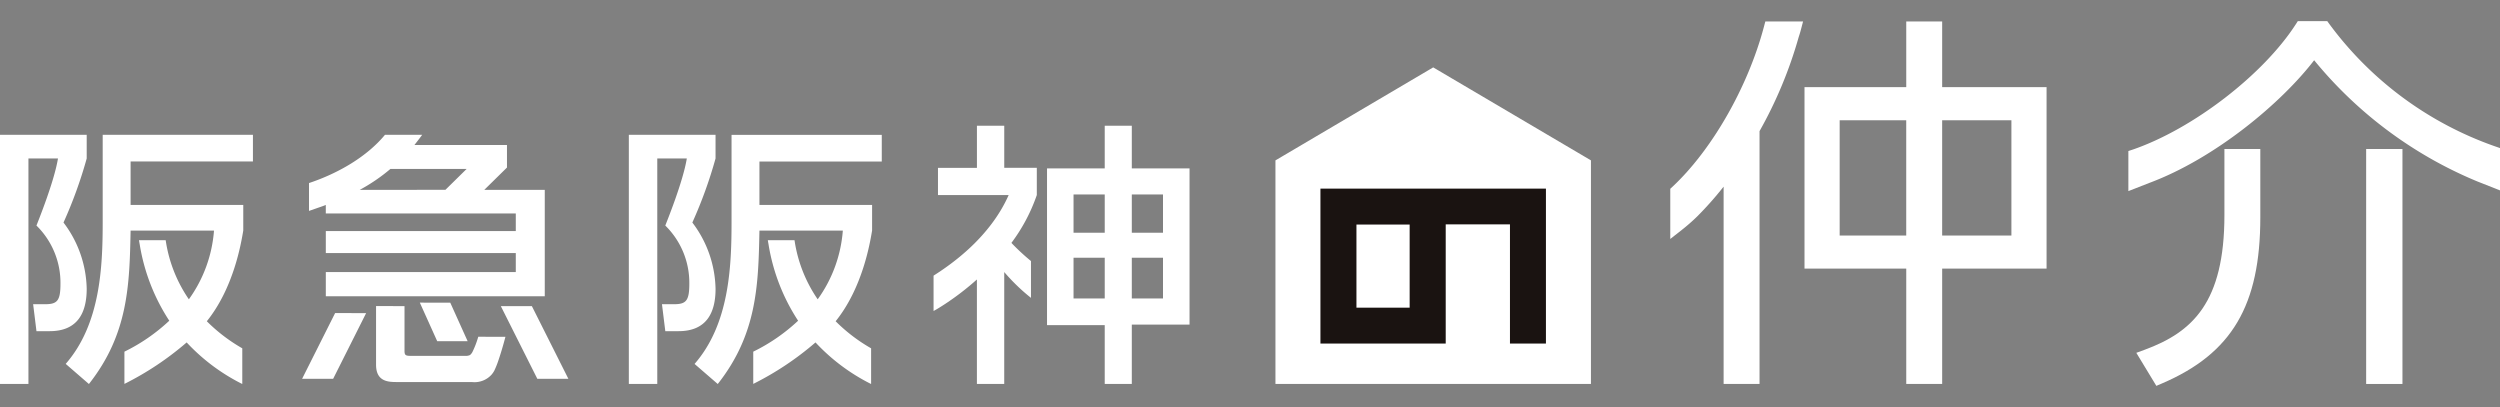
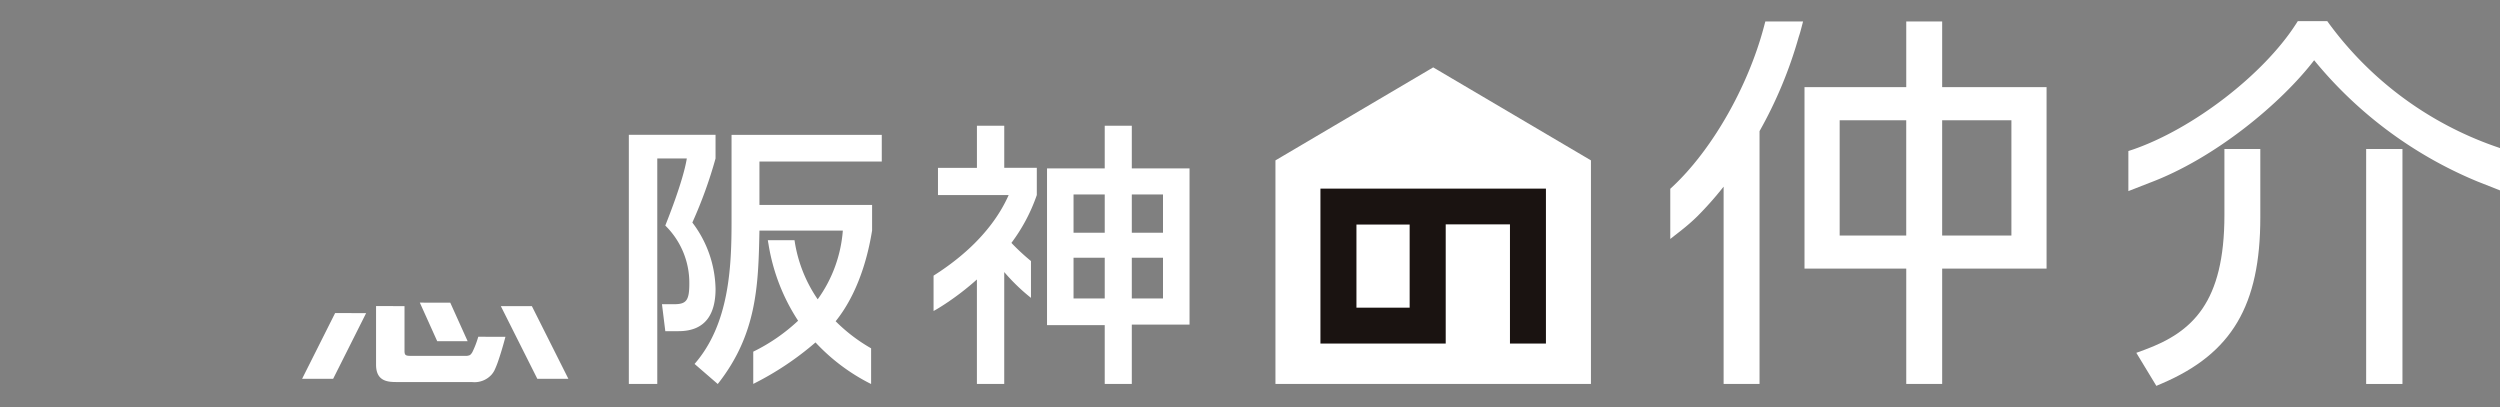
<svg xmlns="http://www.w3.org/2000/svg" width="430" height="70" viewBox="0 0 430 70">
  <rect x="0" y="0" width="430" height="70" fill="#808080" stroke="none" />
  <defs>
    <clipPath id="clip-path">
      <rect id="長方形_1241" data-name="長方形 1241" width="430" height="70" transform="translate(0 5)" fill="none" />
    </clipPath>
  </defs>
  <g id="グループ_1581" data-name="グループ 1581" transform="translate(0 -5)">
    <g id="グループ_1580" data-name="グループ 1580">
      <g id="グループ_1579" data-name="グループ 1579" clip-path="url(#clip-path)">
        <path id="パス_1549" data-name="パス 1549" d="M219.377,23.952V62.4h54.265V23.952L246.509,7.958Z" transform="translate(0 8.632)" fill="#fff" />
        <path id="パス_1550" data-name="パス 1550" d="M227.115,28.811V55.459h21.547v-20.5h11.051v20.5H265.9V28.811Zm15.344,20.476h-9.15V34.99h9.15Z" transform="translate(0 8.632)" fill="#1a1311" />
        <path id="パス_1537" data-name="パス 1537" d="M303.387,1c-2.744,10.328-8.907,21.11-15.7,27.47l-.4.368v8.632l2.028-1.591a32.311,32.311,0,0,0,2.619-2.3,58.513,58.513,0,0,0,4.528-5.109V62.41h6.178V18.924a73.706,73.706,0,0,0,6.735-16.182c.206-.6.34-1.116.34-1.116l.413-1.565-6.491,0Z" transform="translate(0 8.632)" fill="#fff" />
        <path id="パス_1551" data-name="パス 1551" d="M334.051,17.052h11.912V36.874H334.051Zm-17.629,0h11.45V36.874h-11.45ZM327.875.064V11.355h-17.5V42.568h17.5V62.41h6.178V42.568H352.01V11.355H334.053V.064Z" transform="translate(0 8.632)" fill="#fff" />
        <path id="パス_1538" data-name="パス 1538" d="M382.6,33.358c0,15.035-5.488,20.138-13.729,23.173l-1.425.522,3.447,5.684,1-.431c11.992-5.144,16.882-13.416,16.882-28.557V22H382.6Z" transform="translate(0 8.632)" fill="#fff" />
        <rect id="長方形_1240" data-name="長方形 1240" width="6.244" height="40.414" transform="translate(406.978 30.628)" fill="#fff" />
        <path id="パス_1539" data-name="パス 1539" d="M429.141,21.538A60.086,60.086,0,0,1,400.662.518L400.287,0h-5.063l-.369.575c-5.6,8.659-17.6,17.9-27.916,21.485l-.86.284v6.894l3.663-1.431c11.253-4.21,22.616-13.682,28.292-21.079a71.729,71.729,0,0,0,28.044,20.838L430,29.116V21.835Z" transform="translate(0 8.632)" fill="#fff" />
        <path id="パス_1540" data-name="パス 1540" d="M180.088,52.287h9.925V62.41h4.657V52.194H204.6V25.327H194.67V18h-4.657v7.332h-9.925ZM194.67,29.821h5.366V36.4H194.67Zm0,10.878h5.366v7H194.67ZM184.648,29.821h5.366V36.4h-5.366Zm0,10.878h5.366v7h-5.366Z" transform="translate(0 8.632)" fill="#fff" />
        <path id="パス_1541" data-name="パス 1541" d="M178.331,25.234h-5.6V18h-4.7v7.238h-6.7v4.681h12.16c-3.231,7.285-9.785,11.873-12.919,13.86V49.86s.722-.375,1.994-1.216l.047-.031a46.447,46.447,0,0,0,5.415-4.175V62.41h4.7V43.16a33.282,33.282,0,0,0,4.6,4.44V41.269a37.5,37.5,0,0,1-3.366-3.122,29.967,29.967,0,0,0,4.369-8.232Z" transform="translate(0 8.632)" fill="#fff" />
-         <path id="パス_1542" data-name="パス 1542" d="M93.7,47.321h0v-18.3H83.3v0L87.2,25.186V21.307H71.284c.588-.765.866-1.112,1.332-1.753h-6.4c-3.057,3.71-7.963,6.6-13.067,8.3v4.791l1.179-.409h0c.662-.238,1.137-.378,1.709-.616v1.469H88.716v3.025H56.04V39.9H88.716v3.263H56.04v4.163Zm-31.823-18.3a30.41,30.41,0,0,0,5.272-3.594H80.26l-3.65,3.591Z" transform="translate(0 8.632)" fill="#fff" />
        <path id="パス_1543" data-name="パス 1543" d="M82.261,54.292a15.922,15.922,0,0,1-.994,2.6,1.665,1.665,0,0,1-.431.544,1.636,1.636,0,0,1-.766.141l-9.116,0c-1.093,0-1.378,0-1.378-.85v-7.71H64.682V59.1c0,2.979,2.188,2.979,3.707,2.979H81.164A3.945,3.945,0,0,0,84.6,60.749a4.63,4.63,0,0,0,.4-.588,14.725,14.725,0,0,0,.712-1.763c.647-1.862,1.225-4.106,1.225-4.106Z" transform="translate(0 8.632)" fill="#fff" />
        <path id="パス_1544" data-name="パス 1544" d="M57.642,50.213l-5.681,11.31H57.3l5.672-11.294Z" transform="translate(0 8.632)" fill="#fff" />
        <path id="パス_1545" data-name="パス 1545" d="M91.484,49.026l-5.344-.009,6.282,12.509h5.34Z" transform="translate(0 8.632)" fill="#fff" />
        <path id="パス_1546" data-name="パス 1546" d="M72.209,48.42v0L75.2,55.055h5.234l-2.99-6.629Z" transform="translate(0 8.632)" fill="#fff" />
-         <path id="パス_1547" data-name="パス 1547" d="M22.463,24.146v7.472H41.842v4.4c-.378,2.268-1.662,9.884-6.269,15.606a28.835,28.835,0,0,0,6.1,4.654v6.1l-.018.031a33.466,33.466,0,0,1-9.548-7.144A51.66,51.66,0,0,1,21.4,62.4V56.854a31.525,31.525,0,0,0,7.716-5.322,33.742,33.742,0,0,1-5.082-13.1h0c-.078-.431-.128-.753-.128-.753h4.572l.019,0a24.038,24.038,0,0,0,3.988,10.169,23.175,23.175,0,0,0,4.322-11.822H22.463c-.187,9.316-.378,17.782-7.169,26.391L11.3,58.957c5.985-6.86,6.363-16.7,6.363-24.5v-14.9H43.505v4.587Zm-7.55,21.9a19.374,19.374,0,0,0-3.991-11.4,76.24,76.24,0,0,0,3.991-11.023V19.559H0V62.41H4.891V23.624H9.972c-.662,4.069-3.512,11.023-3.7,11.542A13.787,13.787,0,0,1,10.4,45.194c0,2.931-.568,3.5-2.659,3.5H5.7l.572,4.635H8.547c4.847,0,6.366-3.216,6.366-7.285" transform="translate(0 8.632)" fill="#fff" />
        <path id="パス_1548" data-name="パス 1548" d="M130.624,24.146v7.472H150v4.4c-.379,2.268-1.663,9.884-6.269,15.606a28.834,28.834,0,0,0,6.1,4.654v6.1l-.021.031a33.494,33.494,0,0,1-9.544-7.144A51.689,51.689,0,0,1,129.559,62.4V56.854a31.544,31.544,0,0,0,7.716-5.322,33.708,33.708,0,0,1-5.082-13.1h0c-.077-.431-.127-.753-.127-.753h4.571l.02,0a24.046,24.046,0,0,0,3.987,10.169,23.189,23.189,0,0,0,4.323-11.822H130.624c-.187,9.316-.379,17.782-7.17,26.391l-3.989-3.453c5.984-6.86,6.361-16.7,6.361-24.5v-14.9h25.839v4.587Zm-7.55,21.9a19.374,19.374,0,0,0-3.991-11.4,76.36,76.36,0,0,0,3.991-11.023V19.559H108.16V62.41h4.891V23.624h5.081c-.661,4.069-3.512,11.023-3.7,11.542a13.791,13.791,0,0,1,4.131,10.028c0,2.931-.568,3.5-2.659,3.5h-2.045l.573,4.635h2.278c4.847,0,6.366-3.216,6.366-7.285" transform="translate(0 8.632)" fill="#fff" />
      </g>
    </g>
  </g>
</svg>